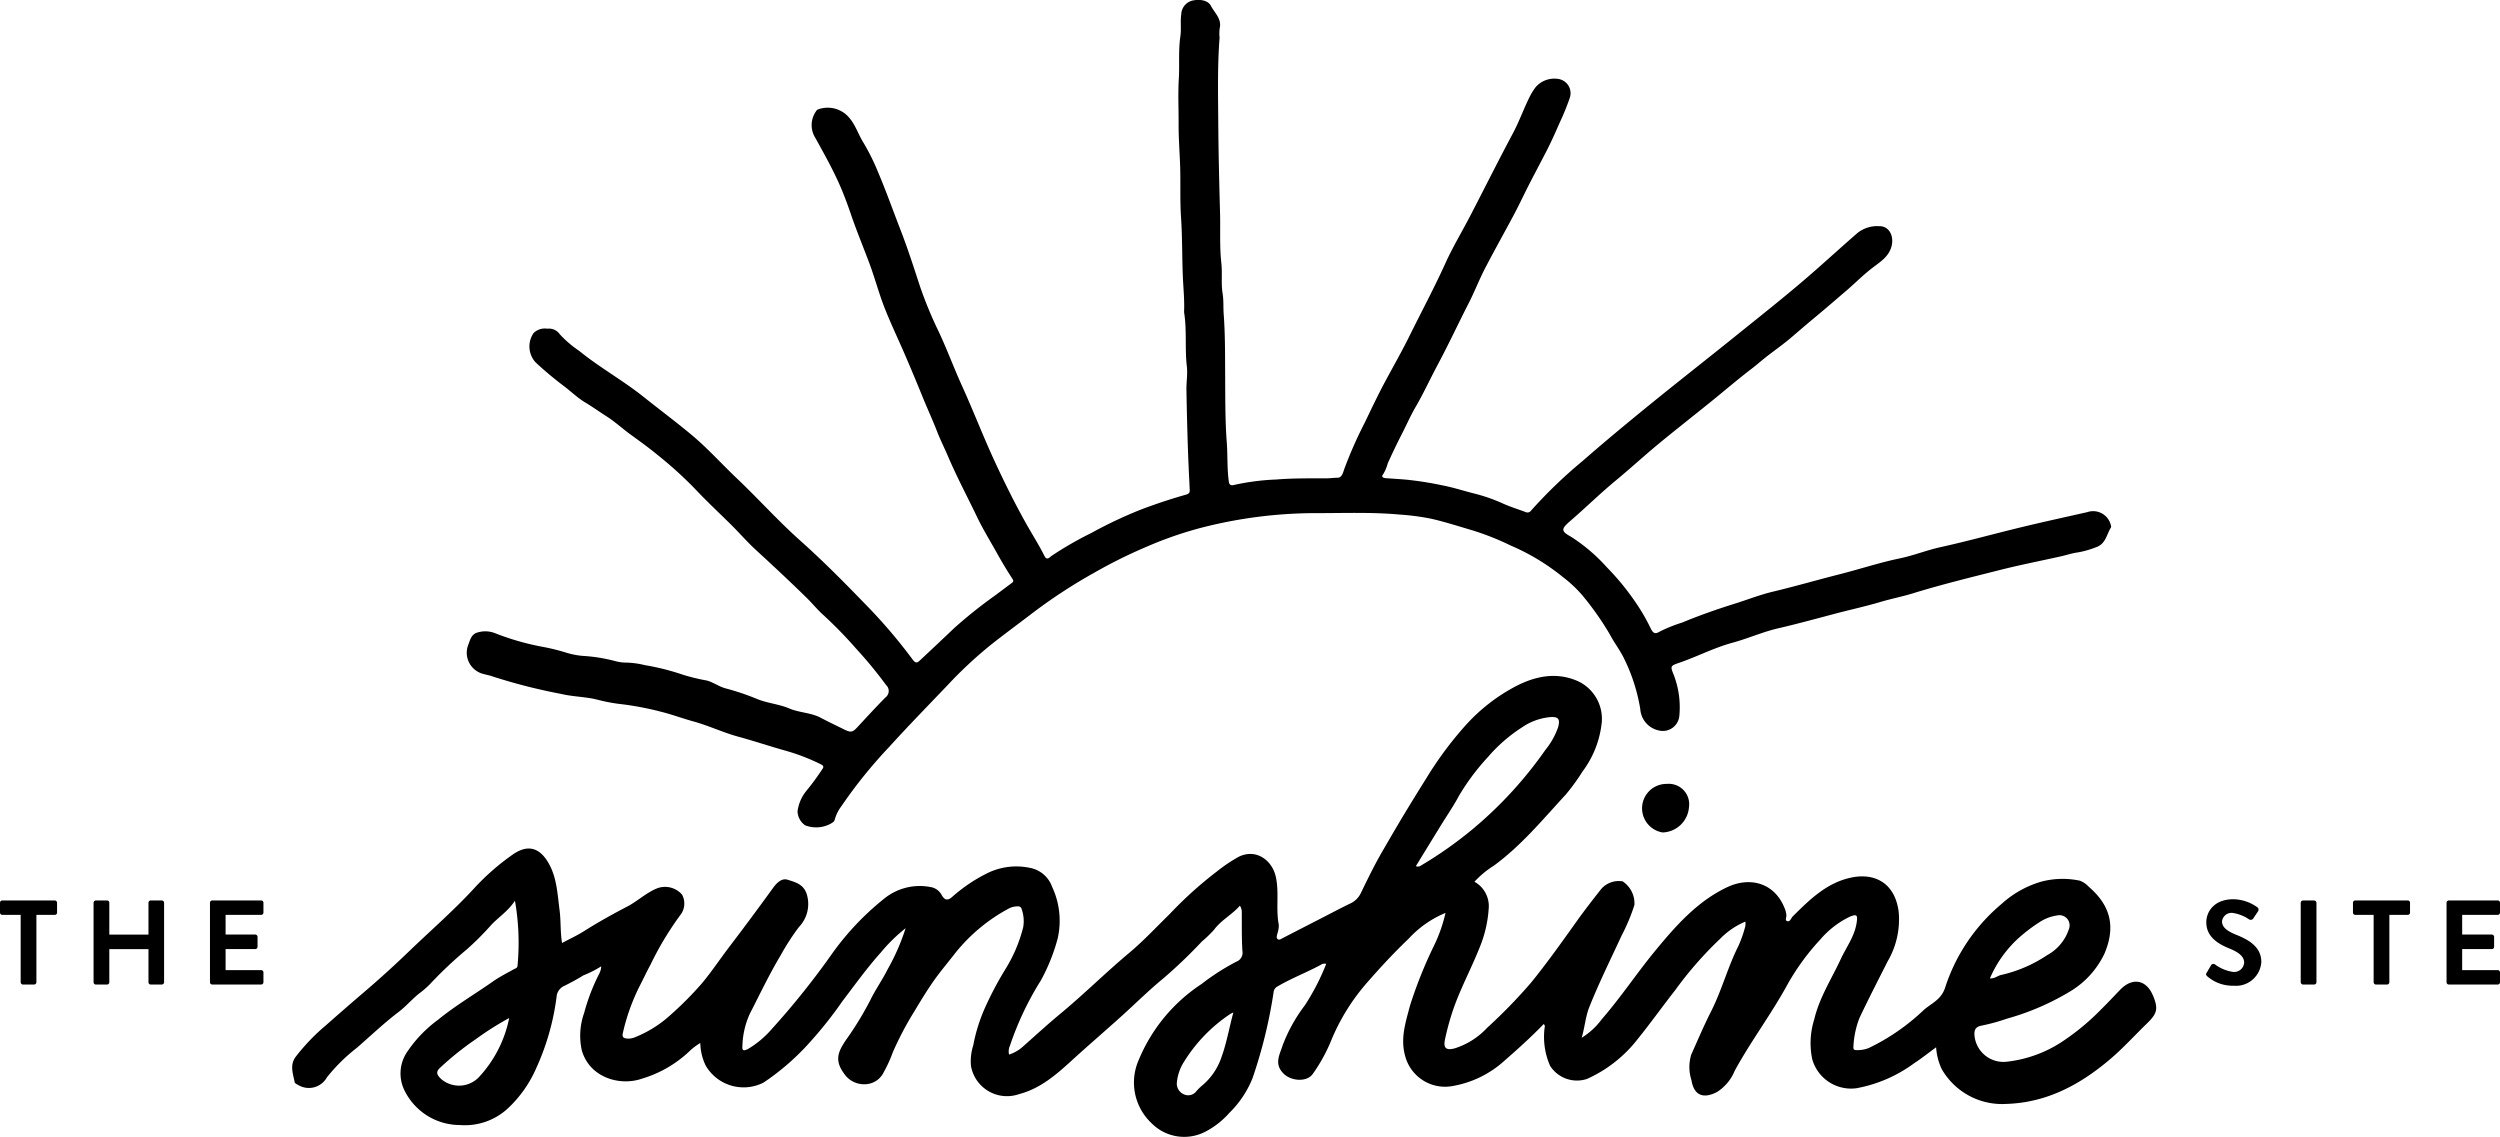
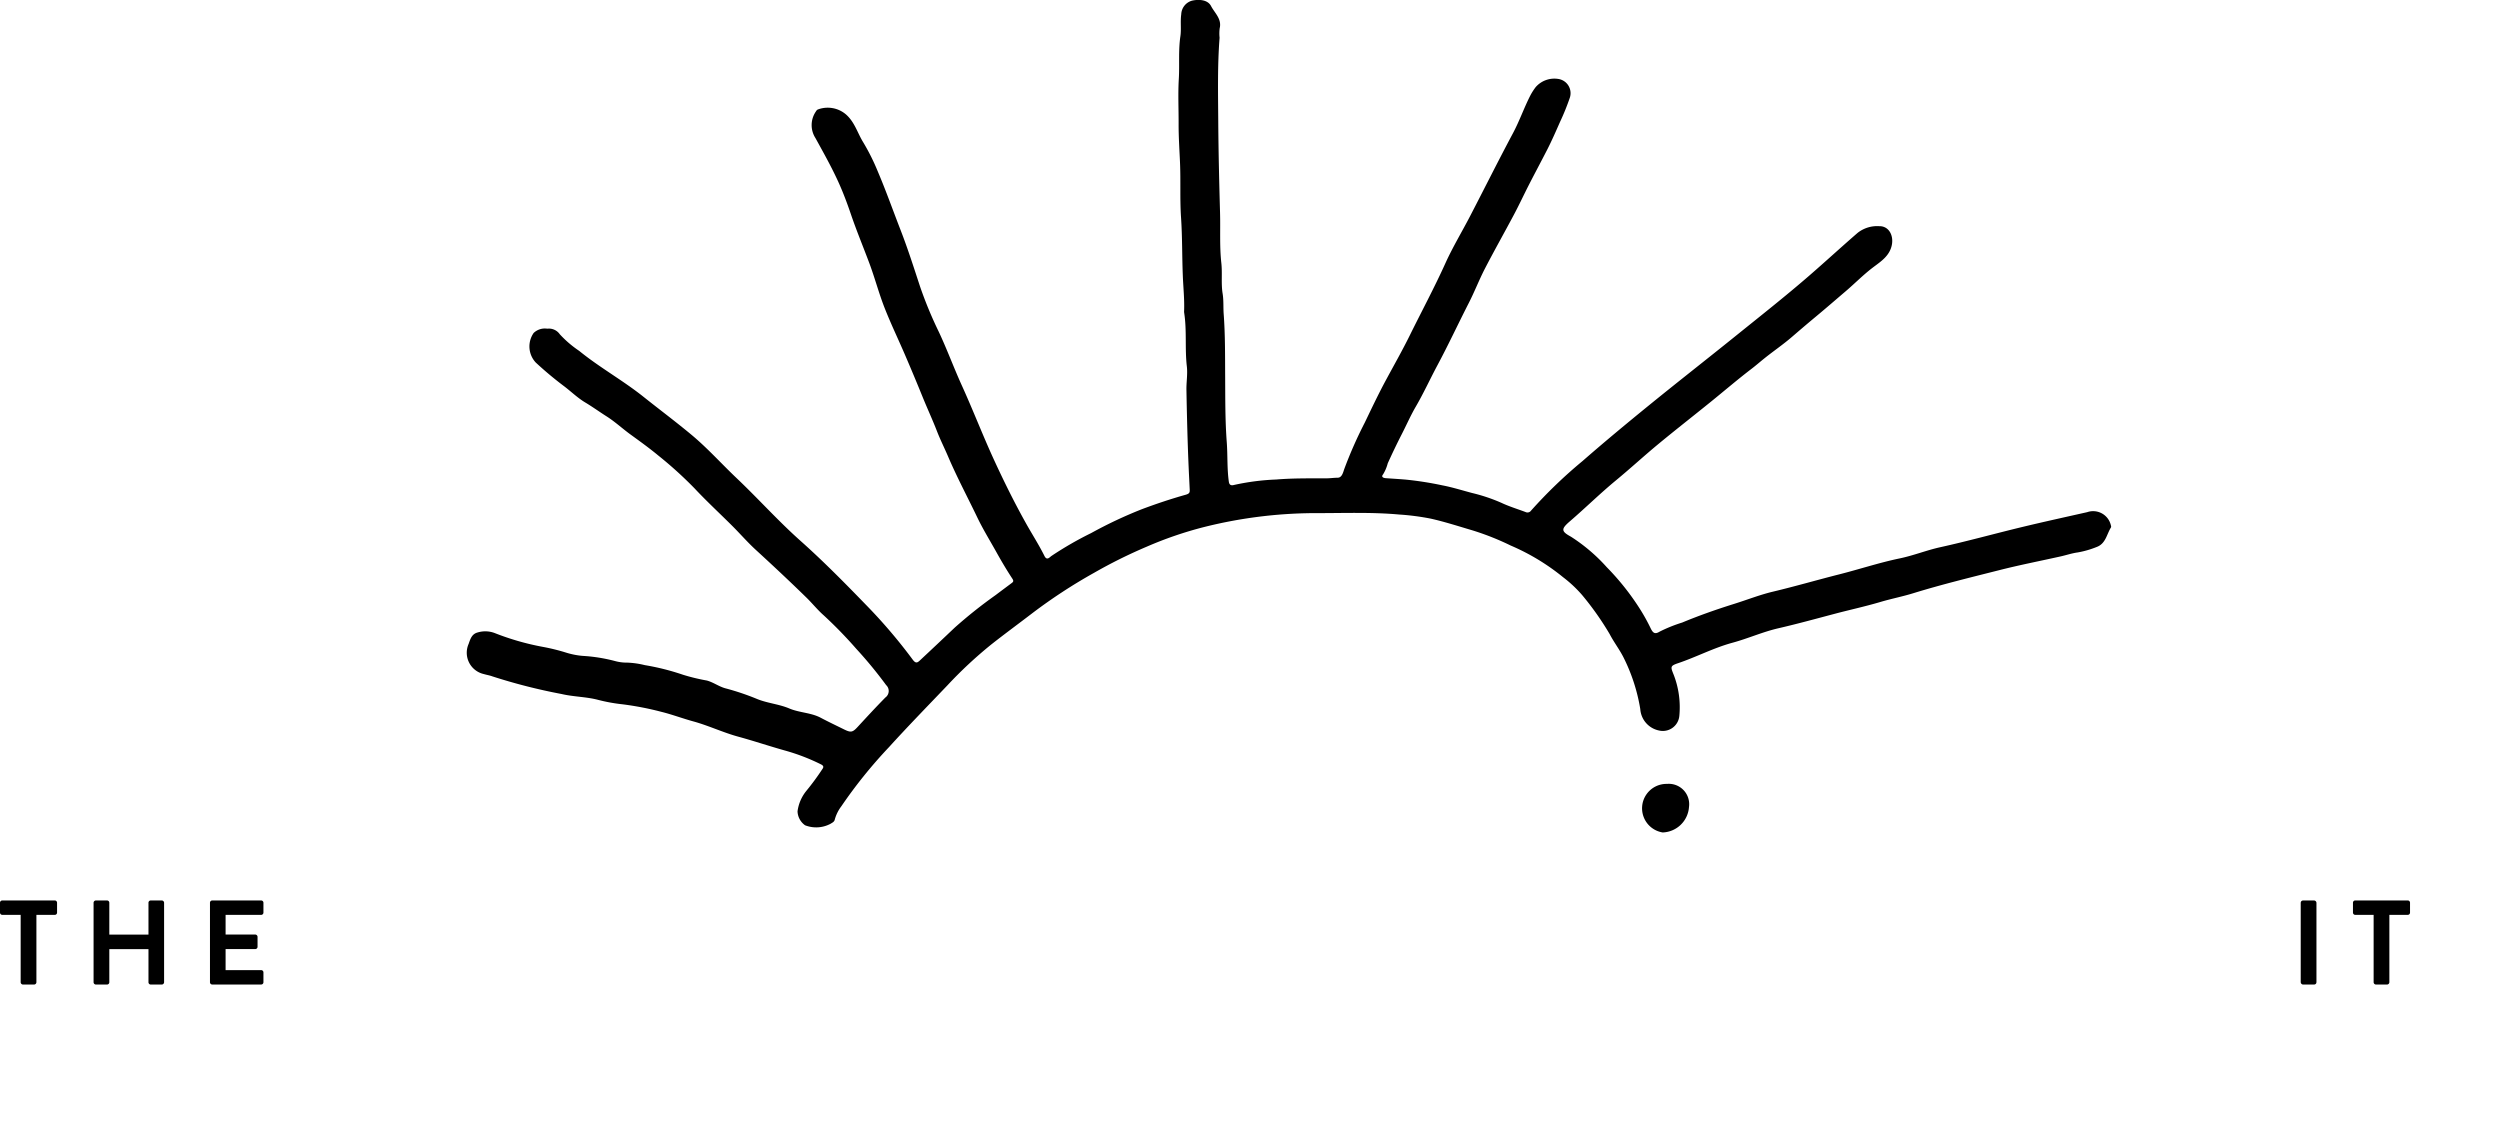
<svg xmlns="http://www.w3.org/2000/svg" id="Group_2" data-name="Group 2" width="292.394" height="132.963" viewBox="0 0 292.394 132.963">
  <defs>
    <style>      .cls-1 {        clip-path: url(#clip-path);      }    </style>
    <clipPath id="clip-path">
      <rect id="Rectangle_54" data-name="Rectangle 54" width="292.394" height="132.963" />
    </clipPath>
  </defs>
  <g id="Group_1" data-name="Group 1" class="cls-1">
    <path id="Path_1" data-name="Path 1" d="M142.64,4.412c-.253,3.24-.178,6.487-.156,9.731.024,3.588.11,7.177.21,10.763.054,1.948-.066,3.908.149,5.839.135,1.209-.04,2.417.152,3.593.132.806.065,1.593.124,2.386.183,2.444.158,4.891.173,7.338.016,2.544-.006,5.094.185,7.627.117,1.553.026,3.113.246,4.658.062.434.327.449.62.37a27.508,27.508,0,0,1,4.919-.634c1.965-.164,3.93-.131,5.9-.14.432,0,.86-.069,1.293-.071.491,0,.63-.612.762-1a49.408,49.408,0,0,1,2.4-5.437c.792-1.647,1.58-3.31,2.44-4.909.954-1.772,1.956-3.531,2.845-5.335,1.38-2.8,2.859-5.547,4.144-8.393.851-1.884,1.93-3.666,2.884-5.505,1.678-3.235,3.306-6.495,5.021-9.711.778-1.457,1.308-3.016,2.065-4.476a7.1,7.1,0,0,1,.595-.919,2.9,2.9,0,0,1,2.663-.951,1.684,1.684,0,0,1,1.321,2.218,27.707,27.707,0,0,1-1.143,2.816c-.481,1.09-.956,2.182-1.5,3.244-.7,1.364-1.423,2.714-2.122,4.078-.585,1.144-1.126,2.311-1.728,3.446-1.132,2.135-2.323,4.239-3.433,6.384-.676,1.308-1.206,2.691-1.876,4-1.246,2.437-2.4,4.921-3.692,7.33-.854,1.6-1.606,3.248-2.519,4.816-.6,1.032-1.08,2.13-1.624,3.192-.58,1.131-1.126,2.274-1.651,3.43a4.767,4.767,0,0,1-.544,1.289c-.264.314.038.428.334.449.771.055,1.542.1,2.311.165a39.274,39.274,0,0,1,4.27.669c1.2.229,2.341.593,3.506.9a19.993,19.993,0,0,1,3.435,1.156c.906.426,1.876.718,2.817,1.073a.506.506,0,0,0,.631-.17,55.629,55.629,0,0,1,6.024-5.8c2.558-2.236,5.177-4.406,7.814-6.552,3.329-2.708,6.713-5.351,10.055-8.045,2.892-2.331,5.813-4.633,8.619-7.063,1.911-1.656,3.771-3.37,5.685-5.026a3.69,3.69,0,0,1,2.518-.782c1.1-.024,1.673,1.014,1.5,2.1-.218,1.348-1.292,2.022-2.2,2.708-1.148.866-2.139,1.887-3.222,2.809-1.148.978-2.285,1.967-3.447,2.932-.952.79-1.9,1.6-2.843,2.412-1.026.887-2.158,1.654-3.218,2.505-.5.4-.976.82-1.487,1.21-1.636,1.25-3.2,2.593-4.8,3.887-2.043,1.653-4.116,3.271-6.141,4.946-1.662,1.375-3.249,2.838-4.913,4.211-1.851,1.527-3.557,3.209-5.372,4.772-1.055.908-1.094,1.183.1,1.829a20.292,20.292,0,0,1,4.183,3.563,29.593,29.593,0,0,1,3.875,4.877,22.32,22.32,0,0,1,1.291,2.334c.246.472.464.674,1.029.321a17.3,17.3,0,0,1,2.627-1.057c1.994-.83,4.036-1.544,6.1-2.191,1.508-.472,2.987-1.058,4.52-1.423,2.606-.62,5.174-1.372,7.769-2.027,2.361-.6,4.684-1.369,7.059-1.863,1.608-.334,3.112-.945,4.706-1.3,3.225-.712,6.411-1.6,9.623-2.373,2.52-.608,5.054-1.161,7.583-1.731a2.129,2.129,0,0,1,2.788,1.575.289.289,0,0,1,0,.214c-.505.8-.607,1.9-1.686,2.287a10.933,10.933,0,0,1-2.206.632c-.673.091-1.327.316-1.993.464-2.369.529-4.754.994-7.1,1.589-3.373.854-6.753,1.677-10.082,2.7-1.284.4-2.63.663-3.927,1.048-1.764.522-3.562.91-5.337,1.381-2.188.579-4.374,1.181-6.585,1.691-1.819.419-3.549,1.2-5.355,1.688-2.2.6-4.215,1.669-6.365,2.394-.94.317-.868.439-.506,1.348a10.541,10.541,0,0,1,.661,4.816,1.938,1.938,0,0,1-2.38,1.707,2.745,2.745,0,0,1-2.187-2.5,20.98,20.98,0,0,0-1.982-6.088c-.474-.927-1.124-1.769-1.606-2.7a34.324,34.324,0,0,0-3.208-4.547,14.783,14.783,0,0,0-2.225-2.087,25.653,25.653,0,0,0-6.131-3.71,31.19,31.19,0,0,0-4.489-1.78c-1.618-.477-3.23-1-4.877-1.37a28.643,28.643,0,0,0-3.67-.477c-3.308-.3-6.626-.154-9.94-.165a53.839,53.839,0,0,0-12.888,1.626,44.214,44.214,0,0,0-6.737,2.31,57.933,57.933,0,0,0-6.148,3.055,62.026,62.026,0,0,0-7.208,4.715c-1.588,1.218-3.206,2.4-4.779,3.641a49.77,49.77,0,0,0-5.137,4.784c-2.293,2.4-4.609,4.775-6.837,7.23a55.784,55.784,0,0,0-5.577,6.92,4.588,4.588,0,0,0-.772,1.557c-.054.264-.282.362-.482.488a3.558,3.558,0,0,1-2.991.183,2.083,2.083,0,0,1-.882-1.629A4.771,4.771,0,0,1,94.306,92.5a29.226,29.226,0,0,0,1.884-2.563c.2-.269.08-.413-.18-.543a23.649,23.649,0,0,0-4.246-1.626c-1.819-.512-3.612-1.115-5.435-1.613-1.792-.49-3.465-1.295-5.264-1.788-1.229-.337-2.453-.8-3.693-1.108a35.36,35.36,0,0,0-4.552-.884,19.838,19.838,0,0,1-2.856-.518c-1.406-.372-2.863-.354-4.279-.686a66.434,66.434,0,0,1-8.092-2.062c-.32-.12-.666-.171-.995-.27a2.556,2.556,0,0,1-1.787-3.533c.207-.6.387-1.161,1.048-1.333a3.1,3.1,0,0,1,2.015.073,30.4,30.4,0,0,0,5.557,1.6,23.151,23.151,0,0,1,2.778.683,9.153,9.153,0,0,0,1.911.38,19.049,19.049,0,0,1,3.791.6,5.266,5.266,0,0,0,1.475.19,10.083,10.083,0,0,1,2.029.293,28.14,28.14,0,0,1,4.471,1.127,22.855,22.855,0,0,0,2.791.675c.775.214,1.4.7,2.163.909a29.217,29.217,0,0,1,3.622,1.214c1.251.532,2.623.619,3.861,1.147,1.184.5,2.531.481,3.666,1.083.9.478,1.82.912,2.733,1.363.773.381.986.361,1.569-.272,1.074-1.165,2.149-2.33,3.26-3.459a.94.94,0,0,0,.091-1.451,49.826,49.826,0,0,0-3.492-4.242,51.143,51.143,0,0,0-3.809-3.917c-.713-.626-1.326-1.395-2.017-2.07C92.382,68,90.4,66.148,88.4,64.313c-.957-.877-1.812-1.863-2.731-2.782-1.468-1.467-3-2.879-4.416-4.391a46.2,46.2,0,0,0-4.279-3.878c-1.045-.865-2.145-1.655-3.243-2.453-.944-.686-1.805-1.491-2.8-2.12-.838-.532-1.64-1.114-2.5-1.627-.908-.544-1.684-1.318-2.549-1.96a41.72,41.72,0,0,1-3.22-2.7,2.757,2.757,0,0,1-.247-3.459,1.89,1.89,0,0,1,1.594-.5,1.549,1.549,0,0,1,1.461.649,12.644,12.644,0,0,0,2.269,1.945c2.393,1.949,5.116,3.451,7.526,5.375,1.873,1.494,3.794,2.926,5.635,4.462,1.869,1.559,3.476,3.363,5.23,5.026,2.54,2.407,4.87,5.02,7.487,7.349,2.695,2.4,5.222,4.969,7.728,7.555a61.721,61.721,0,0,1,5.4,6.34c.35.475.543.38.841.1q2.037-1.9,4.056-3.82a54.35,54.35,0,0,1,4.8-3.821c.61-.462,1.225-.917,1.838-1.376.2-.149.328-.235.12-.55-.658-1-1.267-2.029-1.848-3.073-.767-1.379-1.6-2.723-2.28-4.15-1.133-2.357-2.364-4.667-3.391-7.074-.417-.977-.9-1.934-1.283-2.916-.526-1.359-1.14-2.678-1.687-4.026q-.971-2.394-1.992-4.767c-.8-1.87-1.687-3.709-2.435-5.6-.686-1.735-1.157-3.546-1.812-5.3-.714-1.909-1.5-3.794-2.154-5.719-.411-1.21-.859-2.409-1.373-3.563-.815-1.829-1.806-3.584-2.773-5.344a2.8,2.8,0,0,1,.049-3.1.637.637,0,0,1,.2-.227,3.284,3.284,0,0,1,3.276.528c1.056.894,1.382,2.193,2.057,3.286A25.086,25.086,0,0,1,102.642,20c.975,2.286,1.8,4.626,2.7,6.939.839,2.164,1.544,4.379,2.269,6.585A47.208,47.208,0,0,0,109.8,38.81c.97,2.064,1.752,4.2,2.694,6.275,1.32,2.9,2.464,5.882,3.8,8.781,1.148,2.489,2.363,4.942,3.7,7.335.713,1.278,1.512,2.511,2.163,3.825.287.58.6.153.815,0a40.338,40.338,0,0,1,4.636-2.673,51.408,51.408,0,0,1,5.947-2.8c1.678-.63,3.384-1.2,5.109-1.686.43-.122.5-.252.483-.586-.035-.8-.079-1.593-.115-2.39-.138-3.092-.213-6.185-.269-9.279-.017-.927.154-1.843.047-2.766-.242-2.087.013-4.2-.314-6.282a.821.821,0,0,1-.007-.157c.058-1.4-.1-2.8-.151-4.195-.091-2.255-.053-4.517-.206-6.767-.145-2.149-.027-4.3-.121-6.44-.066-1.518-.169-3.034-.163-4.555.007-1.737-.08-3.48.023-5.211.1-1.663-.061-3.327.185-5,.122-.822-.021-1.709.1-2.568a1.717,1.717,0,0,1,1.288-1.6c.8-.175,1.823-.1,2.2.642.411.8,1.277,1.5,1.008,2.593a4.739,4.739,0,0,0-.013,1.1" />
    <path id="Path_2" data-name="Path 2" d="M194.971,91.683a2.384,2.384,0,0,1,2.57,2.705,3.2,3.2,0,0,1-3.073,2.974,2.857,2.857,0,0,1,.5-5.679" />
-     <path id="Path_3" data-name="Path 3" d="M251.81,116.452c-.778-1.887-2.415-2.164-3.833-.7-.749.776-1.486,1.569-2.251,2.319a27.374,27.374,0,0,1-4.121,3.473,14.725,14.725,0,0,1-6.962,2.639,3.4,3.4,0,0,1-3.707-3.024c-.054-.591.033-1.05.8-1.2a22.694,22.694,0,0,0,2.986-.817,29.8,29.8,0,0,0,7.417-3.2,10.3,10.3,0,0,0,4-4.422c1.287-3.053.787-5.542-1.844-7.808a2.668,2.668,0,0,0-1.044-.71,9.737,9.737,0,0,0-4.54.122,11.835,11.835,0,0,0-4.626,2.61,21.291,21.291,0,0,0-6.6,9.815,3.138,3.138,0,0,1-.738,1.2c-.561.576-1.282.93-1.856,1.478a24.911,24.911,0,0,1-6.354,4.36,3.593,3.593,0,0,1-1.4.23c-.285.018-.394-.1-.365-.372a10.466,10.466,0,0,1,.713-3.4c1.054-2.222,2.18-4.41,3.288-6.606a9.724,9.724,0,0,0,1.295-5.774c-.441-3.5-2.909-4.565-5.5-4.037-2.885.587-4.9,2.571-6.89,4.549-.213.212-.3.672-.662.555-.279-.089-.05-.474-.086-.724a2.868,2.868,0,0,0-.113-.545c-1.168-3.285-4.175-3.923-6.741-2.73-3.487,1.62-6.019,4.478-8.419,7.385-2.175,2.635-4.067,5.5-6.309,8.081a8.471,8.471,0,0,1-2.358,2.177c.371-1.263.445-2.466.888-3.58,1.131-2.85,2.5-5.593,3.781-8.374a22.344,22.344,0,0,0,1.5-3.578,3.1,3.1,0,0,0-1.376-2.762,2.738,2.738,0,0,0-2.492.87c-.965,1.226-1.926,2.457-2.833,3.726-1.754,2.456-3.494,4.918-5.4,7.264a61.3,61.3,0,0,1-5.133,5.274,8.78,8.78,0,0,1-3.792,2.4c-1.006.267-1.349-.04-1.126-1.069a31.081,31.081,0,0,1,.845-3.148c.872-2.647,2.225-5.095,3.243-7.684a14.2,14.2,0,0,0,1.015-4.389,3.269,3.269,0,0,0-1.659-3.2,10.962,10.962,0,0,1,2.254-1.871c3.239-2.368,5.76-5.443,8.447-8.352a24.782,24.782,0,0,0,1.941-2.676,11.522,11.522,0,0,0,2.252-5.816,4.864,4.864,0,0,0-2.8-4.747c-2.529-1.108-4.967-.585-7.265.6a21.158,21.158,0,0,0-5.89,4.593,42.176,42.176,0,0,0-4.6,6.214q-1.317,2.1-2.6,4.221c-.828,1.376-1.631,2.768-2.44,4.155-.957,1.64-1.786,3.345-2.613,5.053a2.547,2.547,0,0,1-1.243,1.185c-1.05.506-2.08,1.055-3.117,1.587q-2.408,1.236-4.815,2.474c-.161.082-.34.227-.513.1-.212-.15-.1-.4-.069-.594a3.179,3.179,0,0,0,.186-1.087c-.364-1.843.054-3.727-.34-5.575-.415-1.951-2.276-3.38-4.328-2.394a18.715,18.715,0,0,0-2.611,1.757,45.755,45.755,0,0,0-5.472,4.939c-1.568,1.533-3.076,3.157-4.745,4.554-2.759,2.31-5.308,4.848-8.081,7.143-1.522,1.259-2.983,2.611-4.471,3.922a4.486,4.486,0,0,1-1.5.829,1.581,1.581,0,0,1,.106-1.045,35.625,35.625,0,0,1,3.615-7.629,21.962,21.962,0,0,0,1.969-4.919,9.366,9.366,0,0,0-.666-6.05,3.4,3.4,0,0,0-2.533-2.183,7.677,7.677,0,0,0-5.187.689,18.576,18.576,0,0,0-3.869,2.619c-.5.456-.882.591-1.294-.1a1.8,1.8,0,0,0-1.121-.932,6.6,6.6,0,0,0-5.6,1.292,32.1,32.1,0,0,0-6.013,6.307,92.314,92.314,0,0,1-7.143,8.946,11.258,11.258,0,0,1-2.8,2.352c-.656.334-.688.068-.647-.435a9.564,9.564,0,0,1,.866-3.691c1.171-2.279,2.269-4.6,3.586-6.8a28.057,28.057,0,0,1,2.153-3.337,3.882,3.882,0,0,0,.956-3.7c-.333-1.3-1.353-1.541-2.3-1.837-.7-.217-1.309.447-1.669.945q-2.521,3.485-5.127,6.907c-1.087,1.422-2.074,2.92-3.226,4.293a40.176,40.176,0,0,1-3.633,3.656,13.687,13.687,0,0,1-4.128,2.607,1.981,1.981,0,0,1-1.011.169c-.382-.048-.561-.175-.459-.625a23.811,23.811,0,0,1,2.044-5.658c.4-.776.765-1.569,1.184-2.333a36.961,36.961,0,0,1,3.466-5.784,2.179,2.179,0,0,0,.236-2.428,2.629,2.629,0,0,0-2.948-.727c-1.279.529-2.262,1.492-3.471,2.122-1.708.889-3.395,1.826-5.026,2.859-.83.526-1.732.939-2.591,1.4-.22-1.313-.126-2.584-.29-3.831-.241-1.829-.312-3.732-1.217-5.384-1.094-2-2.507-2.317-4.194-1.177a27.9,27.9,0,0,0-4.745,4.176c-2.367,2.544-4.987,4.817-7.483,7.222q-2.573,2.478-5.295,4.8c-1.493,1.272-2.967,2.564-4.439,3.859a23.751,23.751,0,0,0-3.491,3.646c-.717.967-.312,1.975-.118,2.971.023.117.215.229.352.291A2.421,2.421,0,0,0,38.24,126a20.567,20.567,0,0,1,3.511-3.462c1.611-1.4,3.154-2.877,4.855-4.169.851-.647,1.547-1.467,2.379-2.144a9.91,9.91,0,0,0,1.312-1.133,48.1,48.1,0,0,1,4.264-4.024,32.8,32.8,0,0,0,2.737-2.716c.889-1.022,2.075-1.7,2.929-3.006a28.474,28.474,0,0,1,.3,7.621c-.018.257-.26.3-.443.4-.8.453-1.632.862-2.381,1.389-2.155,1.513-4.431,2.847-6.48,4.521a14.986,14.986,0,0,0-3.589,3.731,4.485,4.485,0,0,0-.349,4.481,7.234,7.234,0,0,0,6.492,4.093,7.408,7.408,0,0,0,5.638-1.961,14.228,14.228,0,0,0,3.3-4.687,28.848,28.848,0,0,0,2.382-8.353,1.513,1.513,0,0,1,.915-1.28c.755-.374,1.5-.776,2.214-1.222a12.368,12.368,0,0,0,2.093-1.062,2.1,2.1,0,0,1-.228.852,23.181,23.181,0,0,0-1.766,4.589,7.963,7.963,0,0,0-.289,4.347c.881,3.211,4.431,4.247,7,3.367a13.831,13.831,0,0,0,5.771-3.387,7.736,7.736,0,0,1,1.1-.8,6.276,6.276,0,0,0,.628,2.638,5.126,5.126,0,0,0,6.774,1.988,28.508,28.508,0,0,0,5.527-4.842,46.891,46.891,0,0,0,3.677-4.654c1.473-1.932,2.889-3.91,4.514-5.722a19.512,19.512,0,0,1,2.895-2.835,25.587,25.587,0,0,1-2.1,4.8c-.612,1.228-1.417,2.36-2.021,3.592a37.154,37.154,0,0,1-2.8,4.6c-.9,1.322-1.476,2.371-.313,3.966a2.825,2.825,0,0,0,2.8,1.267,2.474,2.474,0,0,0,1.889-1.416,15.447,15.447,0,0,0,1.045-2.3,38.653,38.653,0,0,1,2.551-4.836c.692-1.148,1.385-2.3,2.152-3.4.736-1.053,1.563-2.042,2.358-3.052a20.2,20.2,0,0,1,6.542-5.54,2.175,2.175,0,0,1,1-.23.408.408,0,0,1,.467.324,4.2,4.2,0,0,1,.18,2.105,17.127,17.127,0,0,1-2.094,4.933,40.026,40.026,0,0,0-2.328,4.387,19.676,19.676,0,0,0-1.423,4.517,6.012,6.012,0,0,0-.262,2.413,4.277,4.277,0,0,0,5.618,3.279c2.495-.649,4.365-2.289,6.15-3.92,1.97-1.8,4-3.535,5.975-5.324,1.584-1.434,3.1-2.939,4.761-4.3a57.444,57.444,0,0,0,4.506-4.315,13.285,13.285,0,0,0,1.42-1.371c.816-1.113,2.091-1.75,3.02-2.811a1.328,1.328,0,0,1,.22.687c.012,1.532-.019,3.067.073,4.6a1.114,1.114,0,0,1-.7,1.258,26.785,26.785,0,0,0-4.07,2.611,19.569,19.569,0,0,0-7.368,8.918,6.525,6.525,0,0,0,1.506,7.36,5.363,5.363,0,0,0,6.3,1,9.732,9.732,0,0,0,2.795-2.188,11.825,11.825,0,0,0,2.72-4.066,56.912,56.912,0,0,0,2.459-10.014.865.865,0,0,1,.428-.7c1.646-.973,3.439-1.646,5.114-2.557a.732.732,0,0,1,.618-.1,26.8,26.8,0,0,1-2.487,4.83,18.714,18.714,0,0,0-2.587,4.637c-.342,1.116-1.086,2.234.12,3.394.9.864,2.711.983,3.393-.006a19.431,19.431,0,0,0,2.1-3.789A24.307,24.307,0,0,1,160,114.8c1.509-1.727,3.075-3.412,4.74-5a12.156,12.156,0,0,1,4.323-3.029,17.651,17.651,0,0,1-1.4,3.944,51.574,51.574,0,0,0-2.759,6.922c-.488,1.884-1.125,3.743-.584,5.779A4.828,4.828,0,0,0,170,127a12.05,12.05,0,0,0,5.911-2.9c1.59-1.391,3.163-2.8,4.631-4.327.221.173.109.359.1.531a8.408,8.408,0,0,0,.648,4.343,3.723,3.723,0,0,0,4.311,1.545,15.519,15.519,0,0,0,5.965-4.7c1.5-1.852,2.883-3.8,4.351-5.672a43.4,43.4,0,0,1,5.262-6.017,8.966,8.966,0,0,1,2.958-2.015,2.069,2.069,0,0,1-.006.53,14.619,14.619,0,0,1-.809,2.317c-1.251,2.482-1.947,5.195-3.206,7.675-.835,1.643-1.551,3.342-2.307,5.023a4.962,4.962,0,0,0,.022,3.006c.287,1.792,1.4,2.213,2.993,1.374a5.267,5.267,0,0,0,2.049-2.45c1.823-3.352,4.119-6.416,5.982-9.75a27.4,27.4,0,0,1,4.021-5.606,10.619,10.619,0,0,1,3.419-2.666c.888-.377,1-.244.845.732-.25,1.566-1.208,2.817-1.852,4.207-1.077,2.324-2.5,4.5-3.094,7.032a9.2,9.2,0,0,0-.237,4.677,4.714,4.714,0,0,0,5.2,3.383,16.342,16.342,0,0,0,6.711-2.914c.872-.565,1.686-1.22,2.577-1.871a6.966,6.966,0,0,0,.65,2.544,8.143,8.143,0,0,0,7.571,4.08c4.733-.148,8.641-2.259,12.159-5.255,1.495-1.274,2.811-2.728,4.216-4.092,1.251-1.213,1.423-1.739.774-3.314M236.45,109.4a19.317,19.317,0,0,1,2.3-1.681,5.135,5.135,0,0,1,1.847-.651,1.191,1.191,0,0,1,1.376,1.6,5.355,5.355,0,0,1-2.531,3.036,16.024,16.024,0,0,1-5.418,2.331c-.4.095-.725.429-1.288.395a13.545,13.545,0,0,1,3.714-5.029M56.034,125.957a3.212,3.212,0,0,1-4.4.275c-.584-.537-.694-.883-.107-1.4a35.027,35.027,0,0,1,4.134-3.3,35.012,35.012,0,0,1,3.893-2.466,14.221,14.221,0,0,1-3.523,6.894m86.836-2.337a7.361,7.361,0,0,1-2.33,3.39,5.678,5.678,0,0,0-.616.615,1.189,1.189,0,0,1-1.436.37,1.361,1.361,0,0,1-.848-1.322,5.485,5.485,0,0,1,.889-2.567,18.2,18.2,0,0,1,5.413-5.548,2.229,2.229,0,0,1,.31-.14c-.488,1.791-.775,3.542-1.382,5.2m23.31-22.38a.58.58,0,0,1-.579.058c.979-1.595,1.927-3.142,2.877-4.688.73-1.187,1.527-2.339,2.181-3.567a26.638,26.638,0,0,1,3.414-4.551,18.015,18.015,0,0,1,3.909-3.4,6.924,6.924,0,0,1,3.39-1.226c.911-.054,1.108.254.875,1.156a8.766,8.766,0,0,1-1.495,2.679,47.464,47.464,0,0,1-8.424,9.2,46.593,46.593,0,0,1-6.148,4.338" />
    <path id="Path_4" data-name="Path 4" d="M2.417,107H.267A.267.267,0,0,1,0,106.734v-1.152a.268.268,0,0,1,.267-.267h6.14a.267.267,0,0,1,.267.267v1.152a.266.266,0,0,1-.267.267H4.258v7.882a.276.276,0,0,1-.267.267H2.684a.276.276,0,0,1-.267-.267Z" />
    <path id="Path_5" data-name="Path 5" d="M10.944,105.583a.276.276,0,0,1,.267-.267h1.307a.267.267,0,0,1,.267.267v3.723h4.58v-3.723a.266.266,0,0,1,.267-.267h1.293a.276.276,0,0,1,.267.267v9.3a.276.276,0,0,1-.267.267H17.632a.266.266,0,0,1-.267-.267v-3.878h-4.58v3.878a.267.267,0,0,1-.267.267H11.211a.276.276,0,0,1-.267-.267Z" />
    <path id="Path_6" data-name="Path 6" d="M24.558,105.583a.266.266,0,0,1,.267-.267h5.719a.267.267,0,0,1,.267.267v1.152a.267.267,0,0,1-.267.267H26.385v2.3h3.47a.277.277,0,0,1,.267.267v1.166a.267.267,0,0,1-.267.267h-3.47v2.459h4.159a.268.268,0,0,1,.267.267v1.152a.267.267,0,0,1-.267.267H24.825a.266.266,0,0,1-.267-.267Z" />
-     <path id="Path_7" data-name="Path 7" d="M258.086,113.774l.506-.871a.326.326,0,0,1,.478-.1,4.65,4.65,0,0,0,2.121.872,1.173,1.173,0,0,0,1.279-1.082c0-.717-.6-1.209-1.785-1.686-1.32-.534-2.641-1.377-2.641-3.035,0-1.251.927-2.7,3.161-2.7a4.944,4.944,0,0,1,2.81.942.347.347,0,0,1,.085.463l-.534.8a.371.371,0,0,1-.492.169,4.614,4.614,0,0,0-1.953-.773,1.119,1.119,0,0,0-1.237.983c0,.661.52,1.11,1.658,1.574,1.363.548,2.937,1.363,2.937,3.176a2.968,2.968,0,0,1-3.232,2.781,4.52,4.52,0,0,1-3.091-1.1c-.126-.126-.2-.2-.07-.421" />
    <rect id="Rectangle_53" data-name="Rectangle 53" width="1.841" height="9.835" rx="0.267" transform="translate(269.086 105.316)" />
    <path id="Path_8" data-name="Path 8" d="M277.614,107h-2.15a.267.267,0,0,1-.267-.267v-1.152a.268.268,0,0,1,.267-.267h6.14a.267.267,0,0,1,.267.267v1.152a.266.266,0,0,1-.267.267h-2.15v7.882a.276.276,0,0,1-.267.267h-1.306a.276.276,0,0,1-.267-.267Z" />
-     <path id="Path_9" data-name="Path 9" d="M286.142,105.583a.266.266,0,0,1,.267-.267h5.719a.267.267,0,0,1,.267.267v1.152a.267.267,0,0,1-.267.267h-4.159v2.3h3.47a.276.276,0,0,1,.267.267v1.166a.266.266,0,0,1-.267.267h-3.47v2.459h4.159a.268.268,0,0,1,.267.267v1.152a.267.267,0,0,1-.267.267h-5.719a.266.266,0,0,1-.267-.267Z" />
  </g>
</svg>